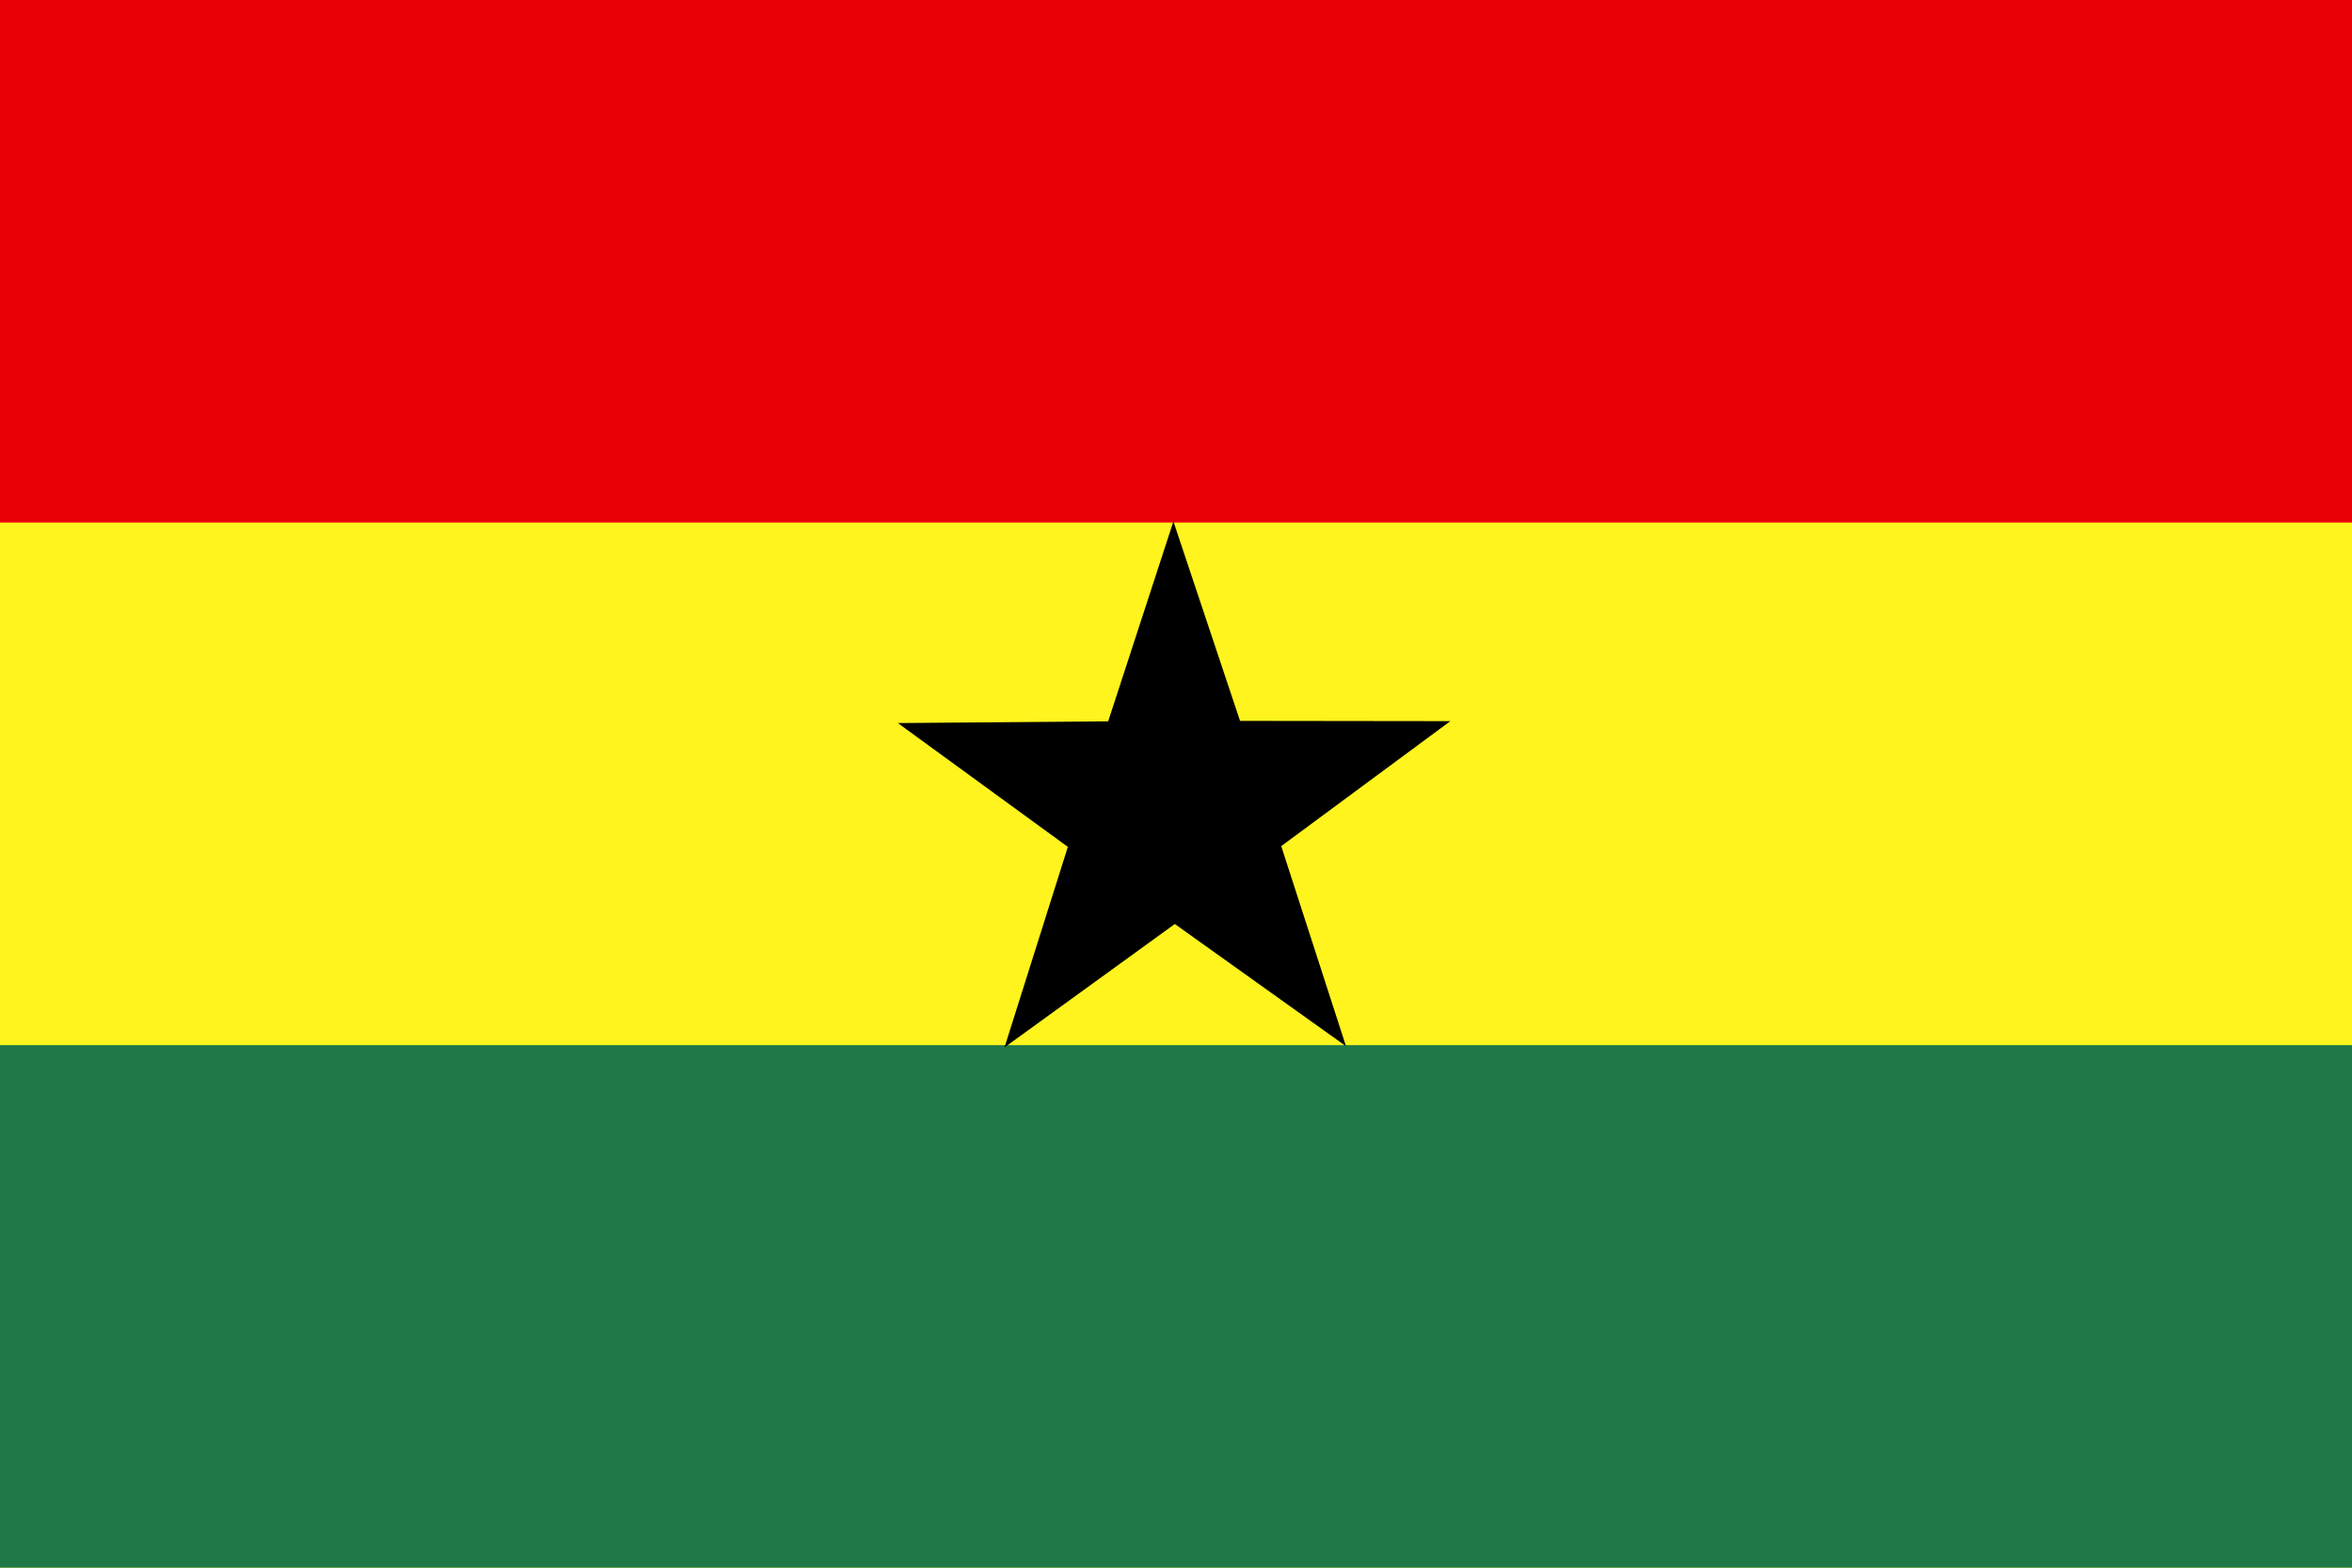
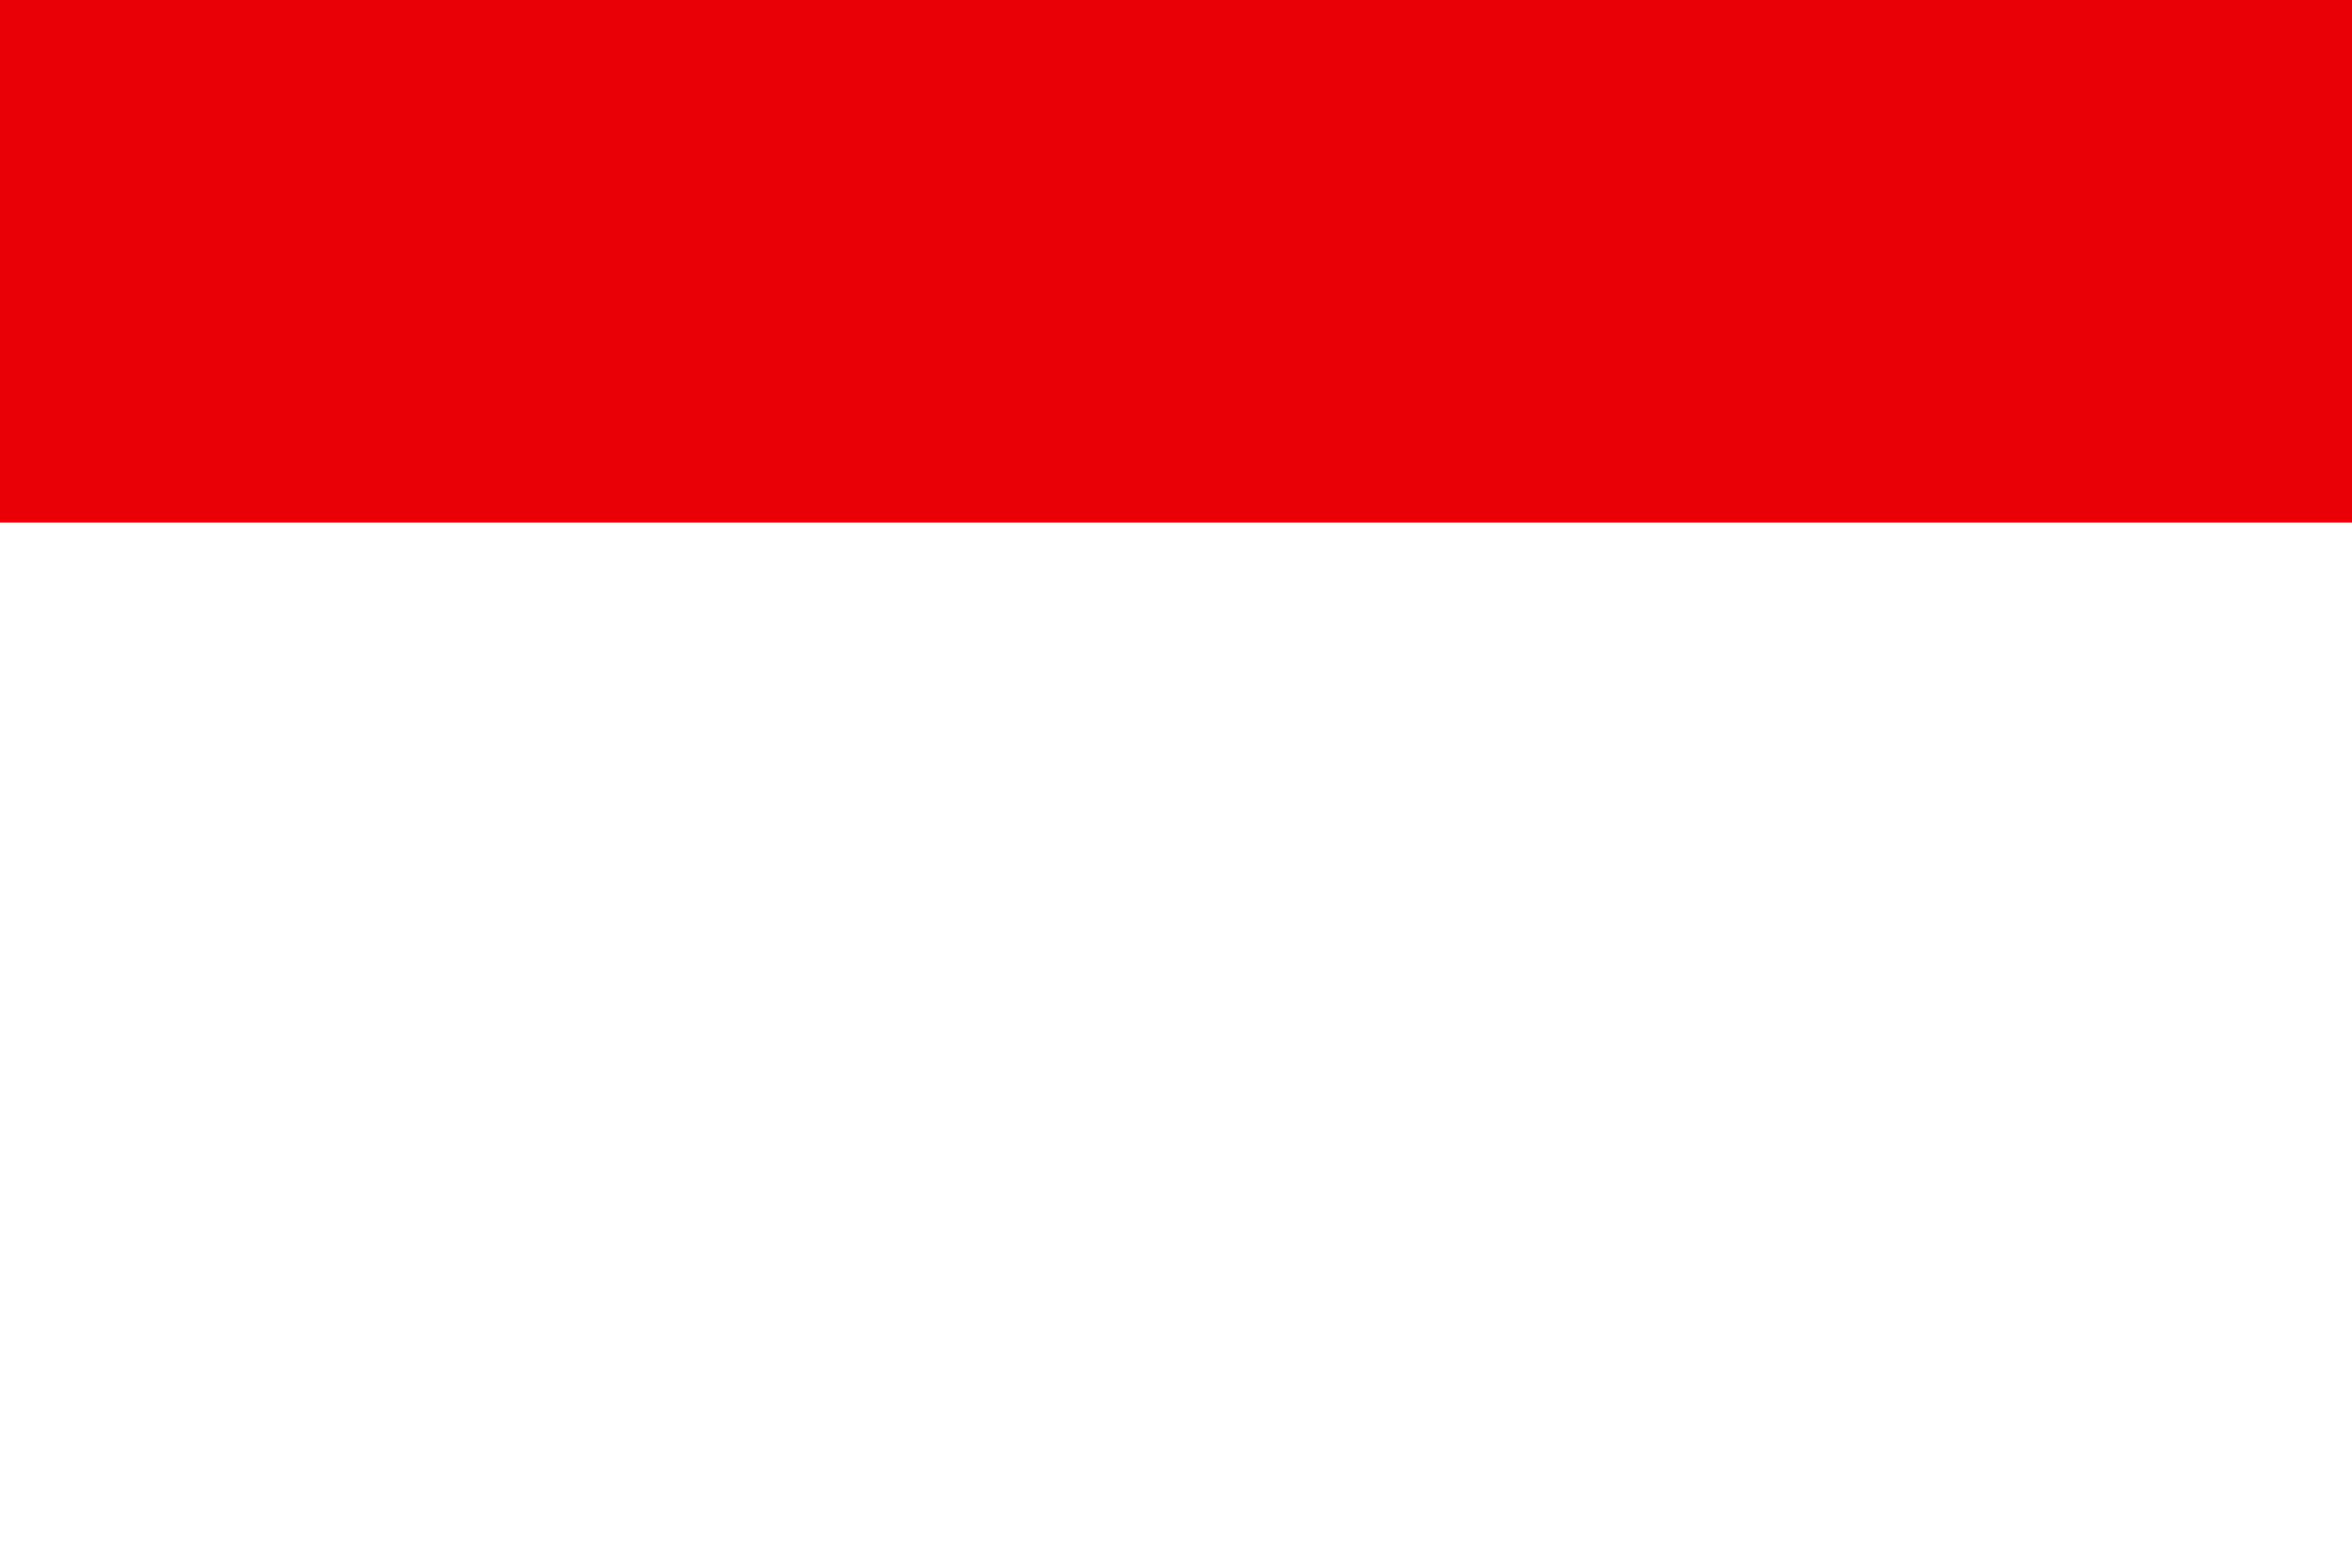
<svg xmlns="http://www.w3.org/2000/svg" version="1" x="0" y="0" width="1062.99" height="708.661" id="svg378">
  <defs id="defs380" />
-   <rect width="1062.99" height="708.661" x="0" y="0" style="font-size:12;fill:#fff41e;fill-rule:evenodd;stroke-width:1pt;" id="rect171" />
-   <rect width="1062.99" height="236.22" x="0" y="472.441" transform="translate(0,0)" style="font-size:12;fill:#1f7848;fill-rule:evenodd;stroke-width:1pt;" id="rect256" />
  <rect width="1062.99" height="236.22" x="0" y="0" style="font-size:12;fill:#e80006;fill-rule:evenodd;stroke-width:1pt;" id="rect255" />
-   <path d="M 266.186 534.45 L 255.778 527.018 L 245.421 534.523 L 249.273 522.327 L 238.935 514.796 L 251.725 514.691 L 255.692 502.532 L 259.744 514.663 L 272.534 514.679 L 262.249 522.281 L 266.186 534.45 z " transform="matrix(7.432,0,0,7.432,-1369.98,-3499.11)" style="font-size:12;fill-rule:evenodd;stroke-width:0.113;" id="path349" />
</svg>